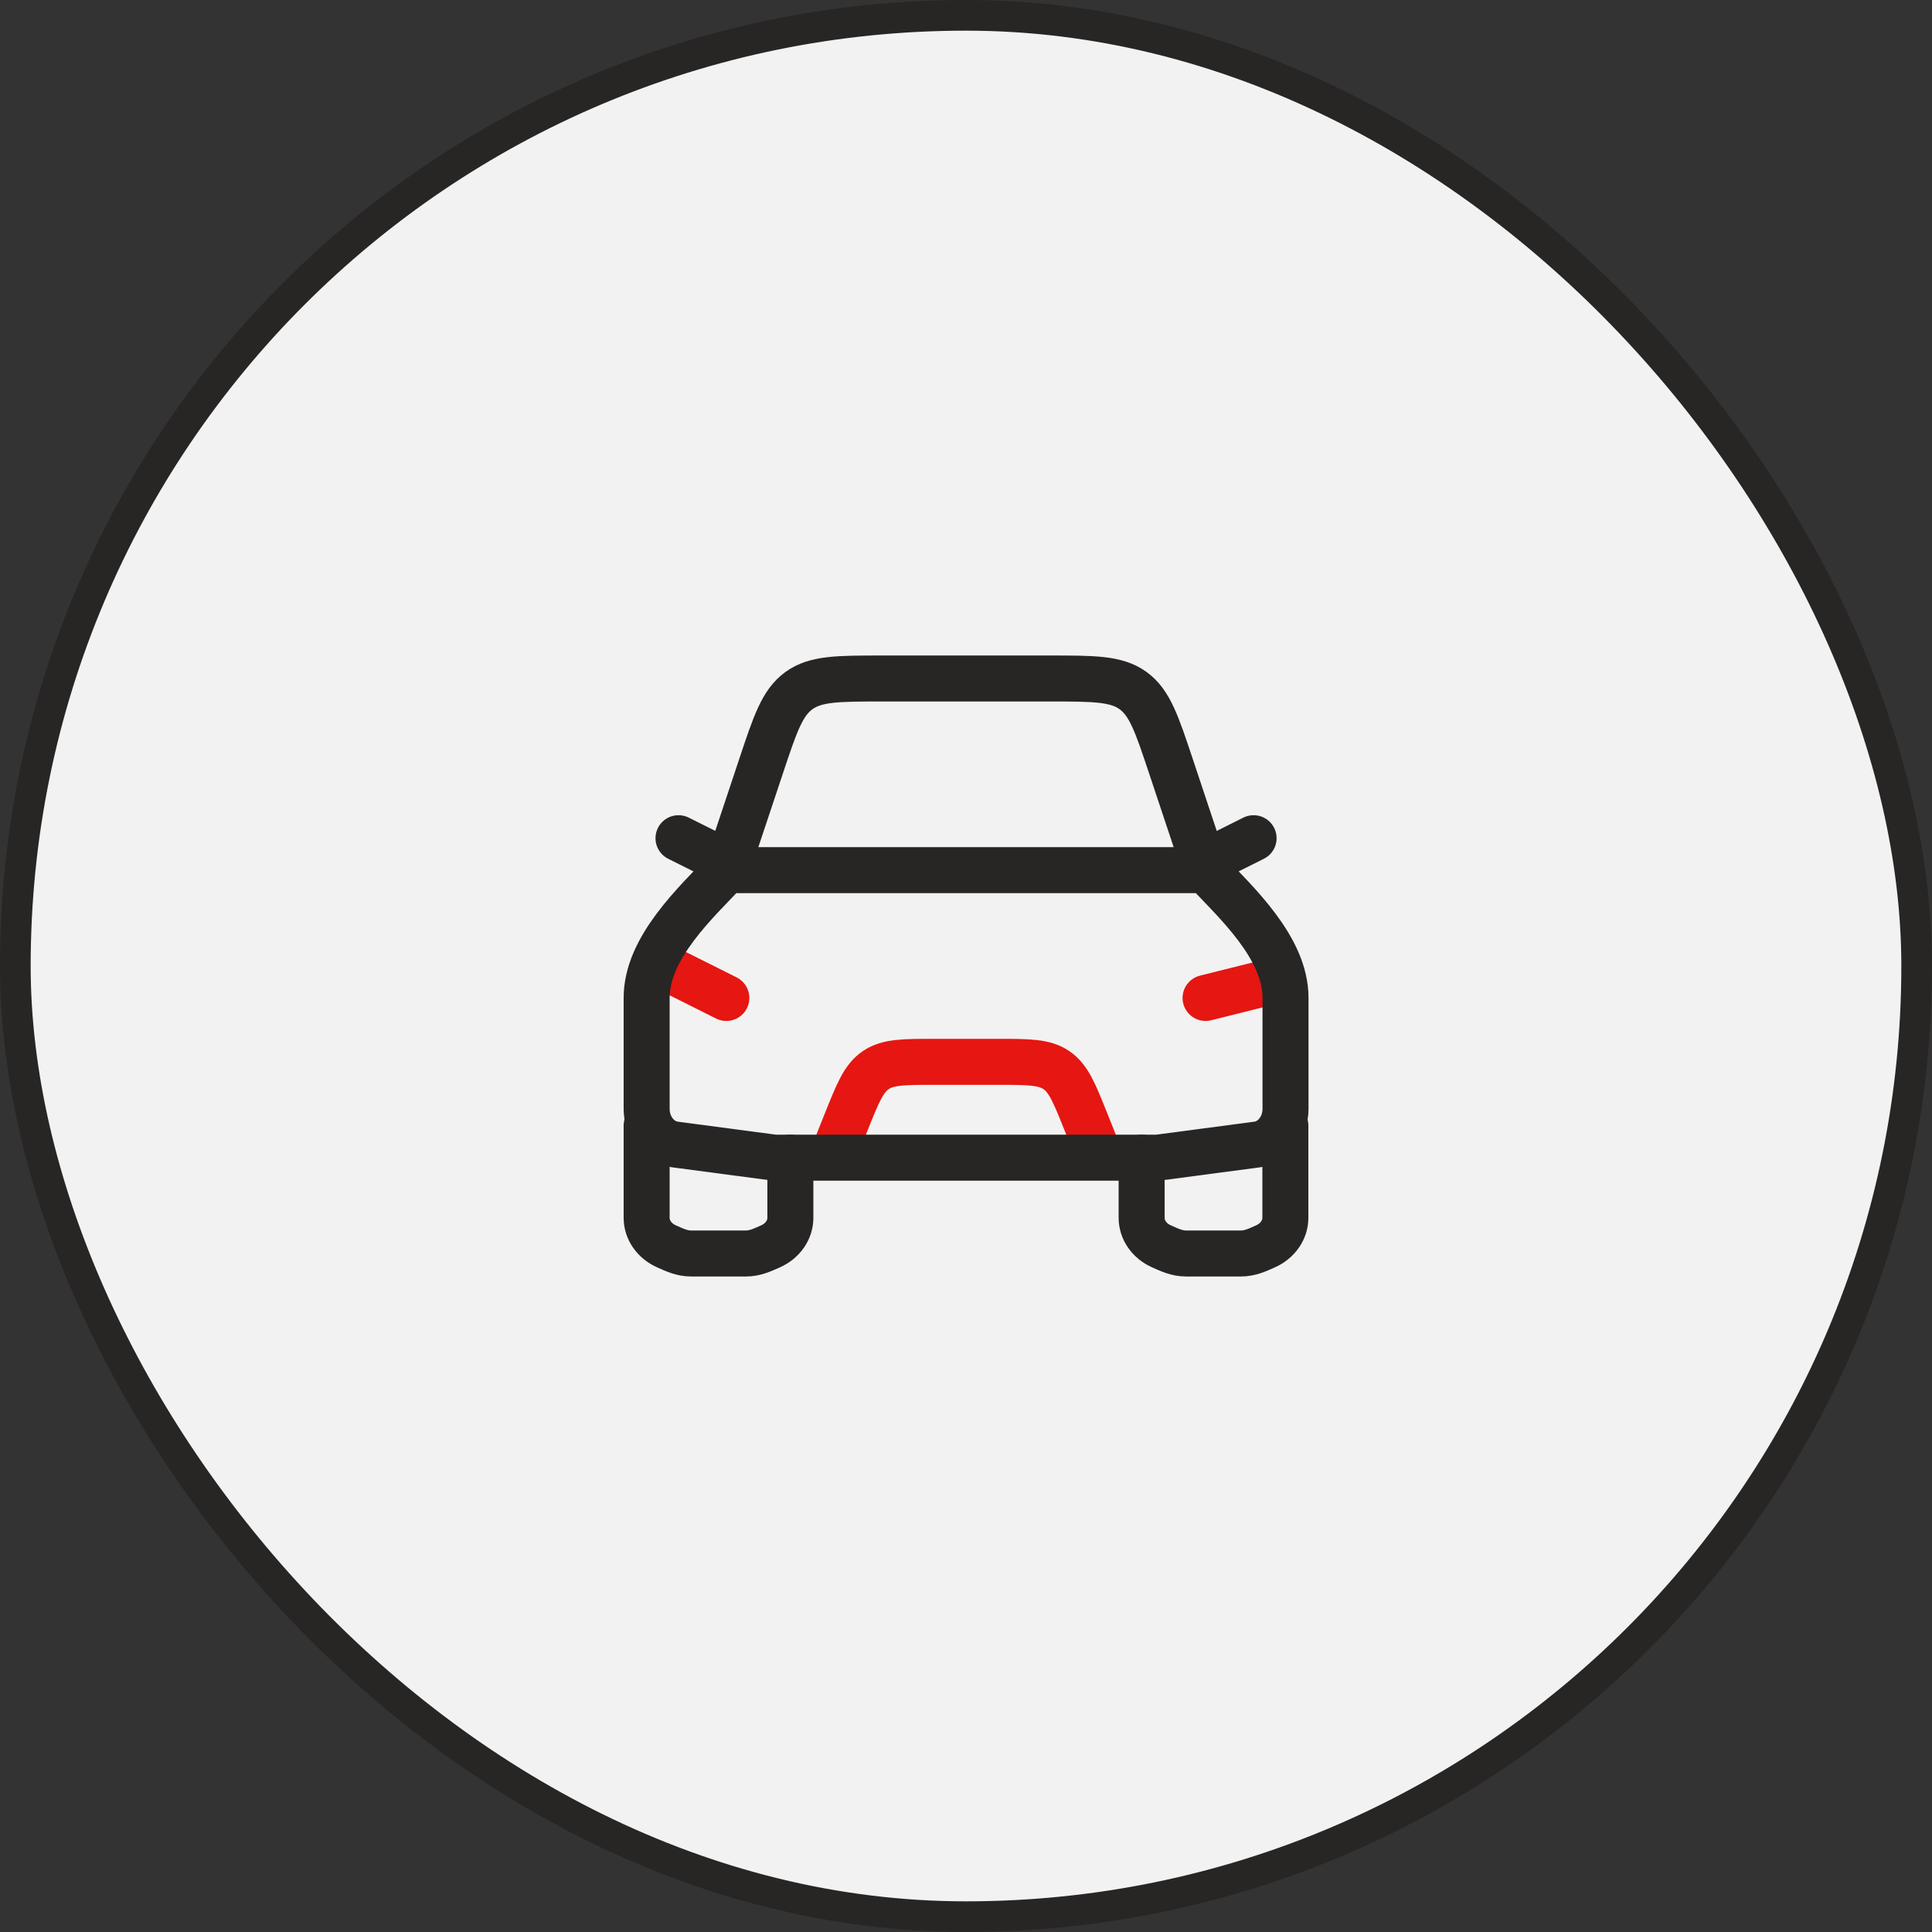
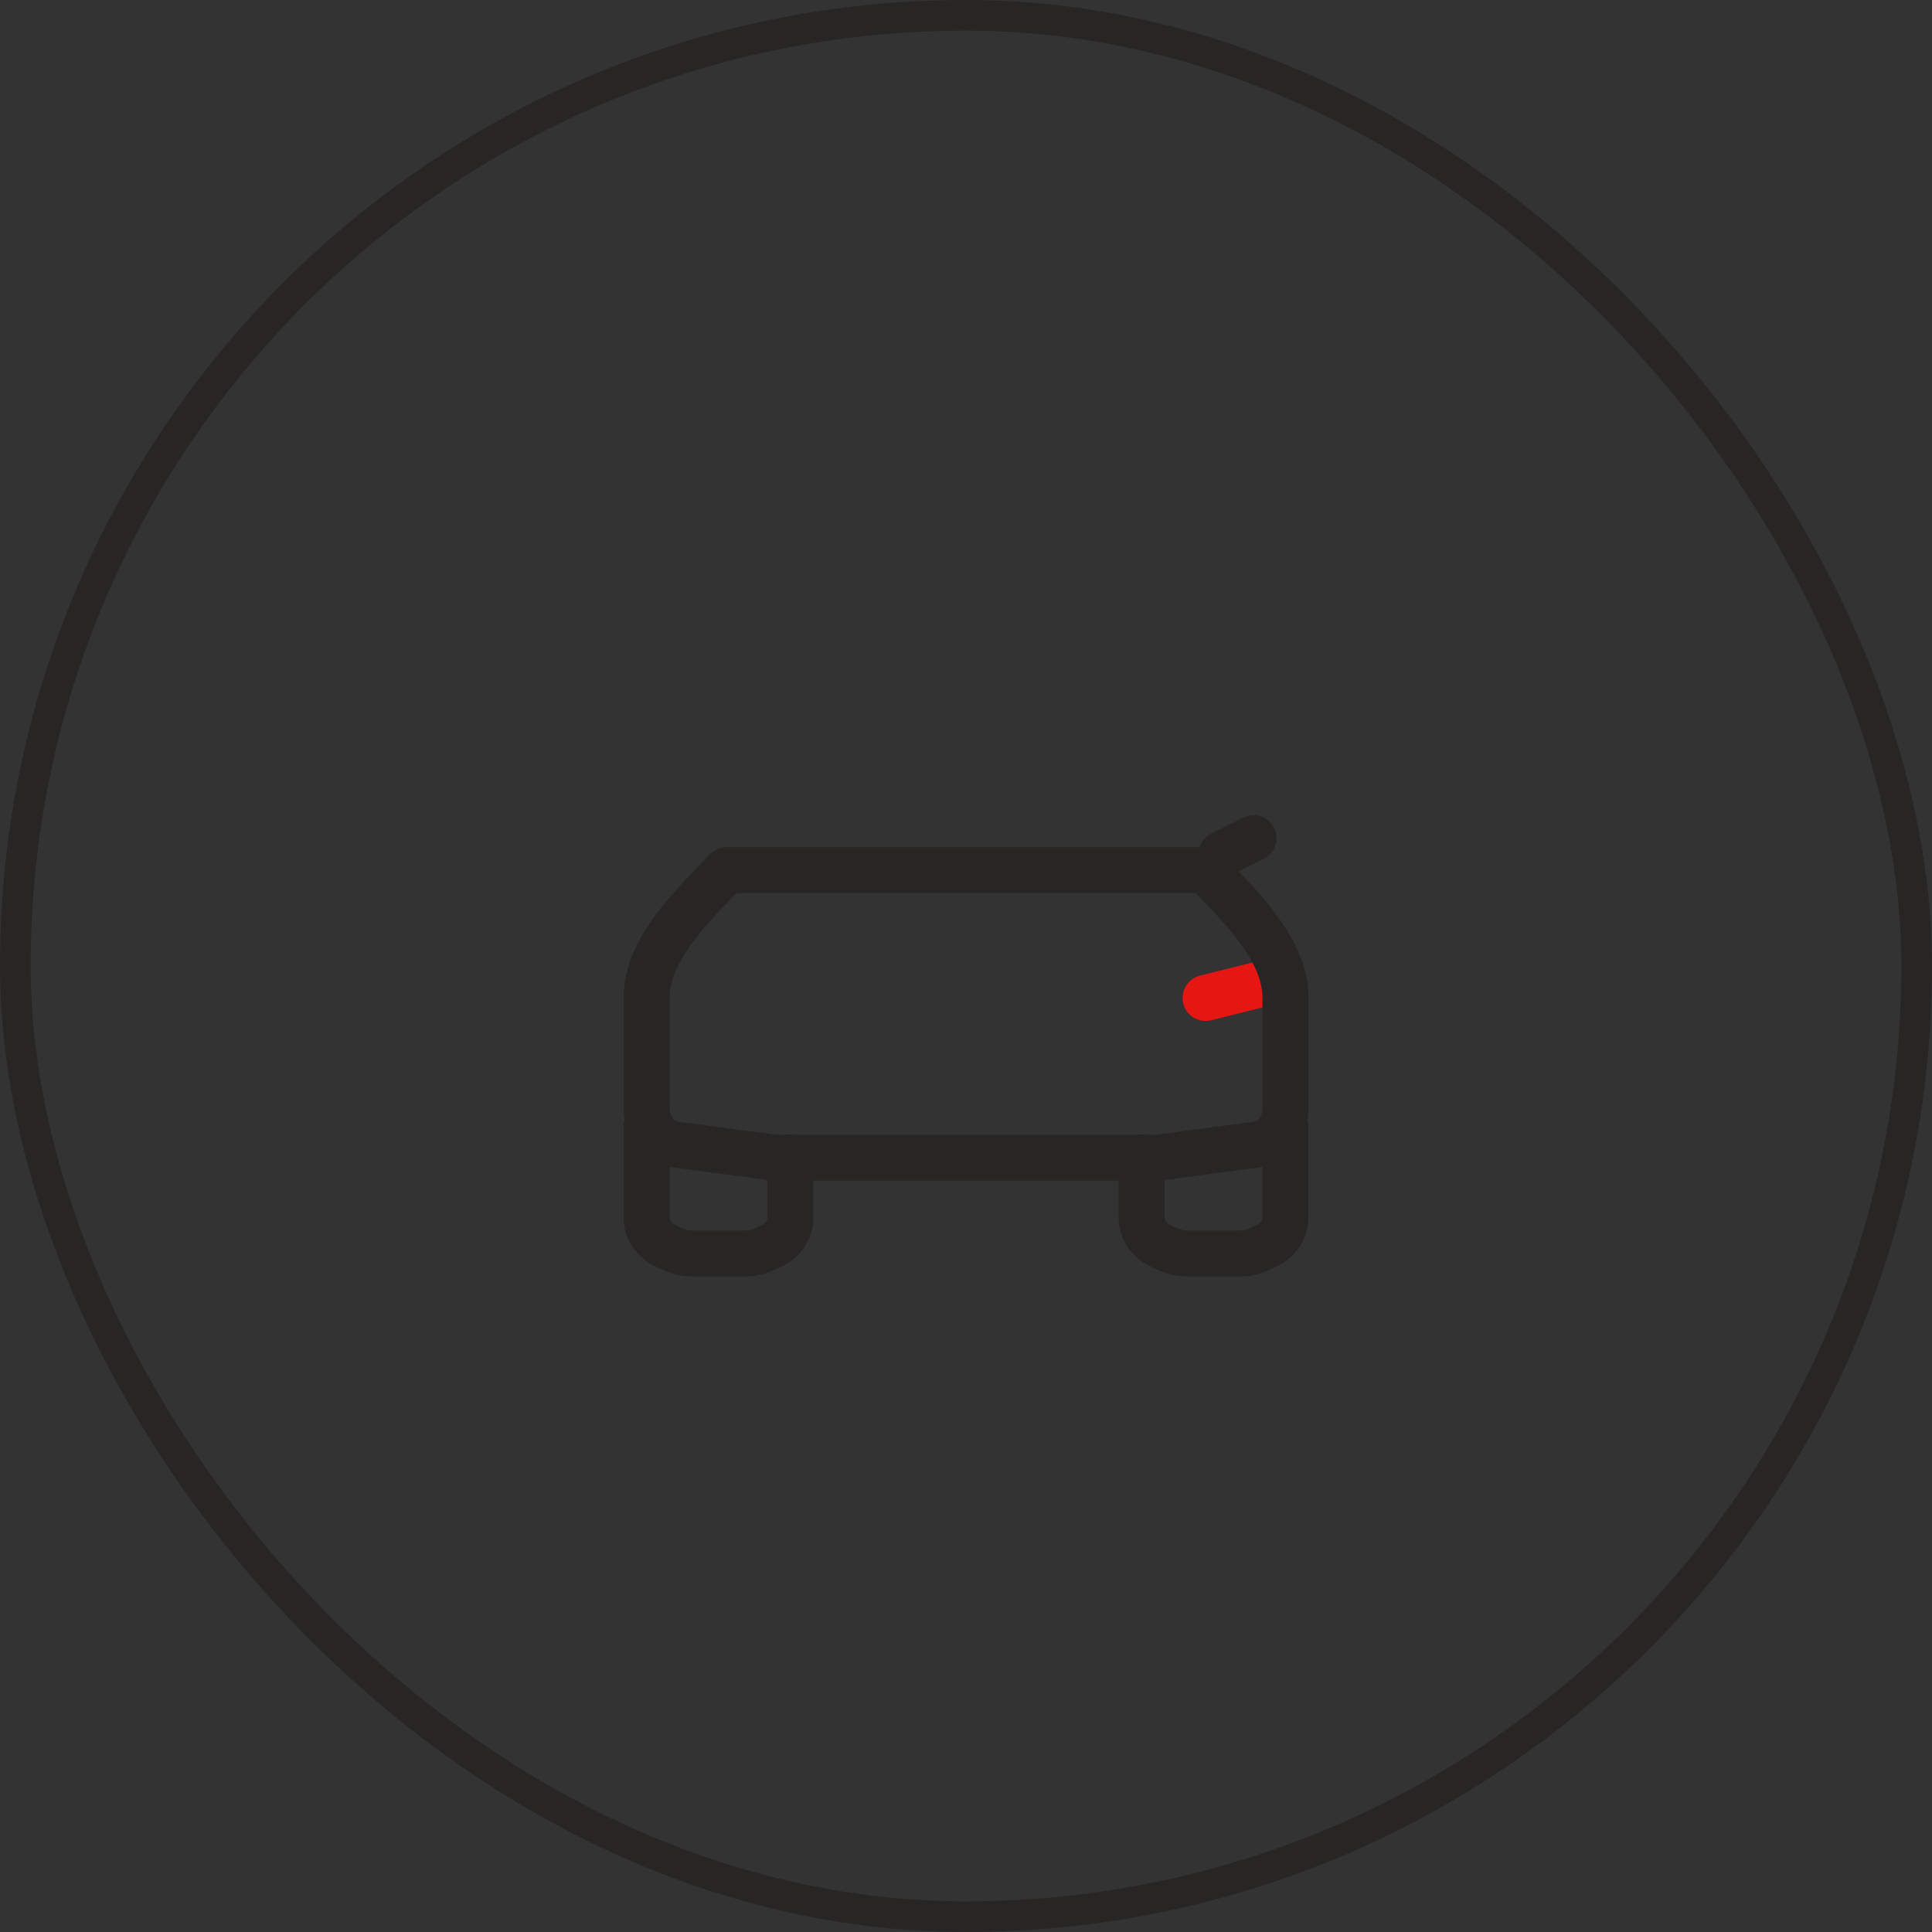
<svg xmlns="http://www.w3.org/2000/svg" width="63" height="63" viewBox="0 0 63 63" fill="none">
  <rect x="0" y="0" width="63" height="63" fill="#333333" stroke="none" />
-   <rect x="0.5" y="0.5" width="62" height="62" rx="31" fill="#F2F2F2" />
  <rect x="0.5" y="0.5" width="62" height="62" rx="31" stroke="#282525" />
-   <path d="M21.602 31.5L23.685 32.542" stroke="#E61612" stroke-width="1.5" stroke-linecap="round" stroke-linejoin="round" />
  <path d="M41.396 32.021L39.312 32.542" stroke="#E61612" stroke-width="1.5" stroke-linecap="round" stroke-linejoin="round" />
-   <path d="M27.336 37.229L27.592 36.589C27.972 35.638 28.163 35.162 28.559 34.894C28.956 34.625 29.469 34.625 30.493 34.625H32.512C33.537 34.625 34.049 34.625 34.446 34.894C34.843 35.162 35.033 35.638 35.413 36.589L35.669 37.229" stroke="#E61612" stroke-width="1.5" stroke-linecap="round" stroke-linejoin="round" />
  <path d="M21.086 36.708V39.711C21.086 40.105 21.337 40.466 21.734 40.642C21.991 40.757 22.237 40.875 22.535 40.875H24.325C24.622 40.875 24.868 40.757 25.126 40.642C25.523 40.466 25.773 40.105 25.773 39.711V37.75" stroke="#282525" stroke-width="1.5" stroke-linecap="round" stroke-linejoin="round" />
  <path d="M37.227 37.75V39.711C37.227 40.105 37.477 40.466 37.874 40.642C38.132 40.757 38.378 40.875 38.675 40.875H40.465C40.763 40.875 41.009 40.757 41.266 40.642C41.663 40.466 41.914 40.105 41.914 39.711V36.708" stroke="#282525" stroke-width="1.5" stroke-linecap="round" stroke-linejoin="round" />
  <path d="M39.836 27.854L40.878 27.333" stroke="#282525" stroke-width="1.5" stroke-linecap="round" stroke-linejoin="round" />
-   <path d="M23.167 27.854L22.125 27.333" stroke="#282525" stroke-width="1.5" stroke-linecap="round" stroke-linejoin="round" />
-   <path d="M23.688 28.375L24.821 24.974C25.279 23.599 25.509 22.912 26.054 22.518C26.6 22.125 27.325 22.125 28.774 22.125H34.226C35.675 22.125 36.4 22.125 36.946 22.518C37.491 22.912 37.721 23.599 38.179 24.974L39.312 28.375" stroke="#282525" stroke-width="1.5" stroke-linejoin="round" />
  <path d="M23.69 28.375H39.315C40.312 29.431 41.919 30.901 41.919 32.541V36.157C41.919 36.751 41.524 37.251 40.999 37.32L37.753 37.75H25.253L22.006 37.32C21.481 37.251 21.086 36.751 21.086 36.157V32.541C21.086 30.901 22.693 29.431 23.69 28.375Z" stroke="#282525" stroke-width="1.5" stroke-linejoin="round" />
</svg>